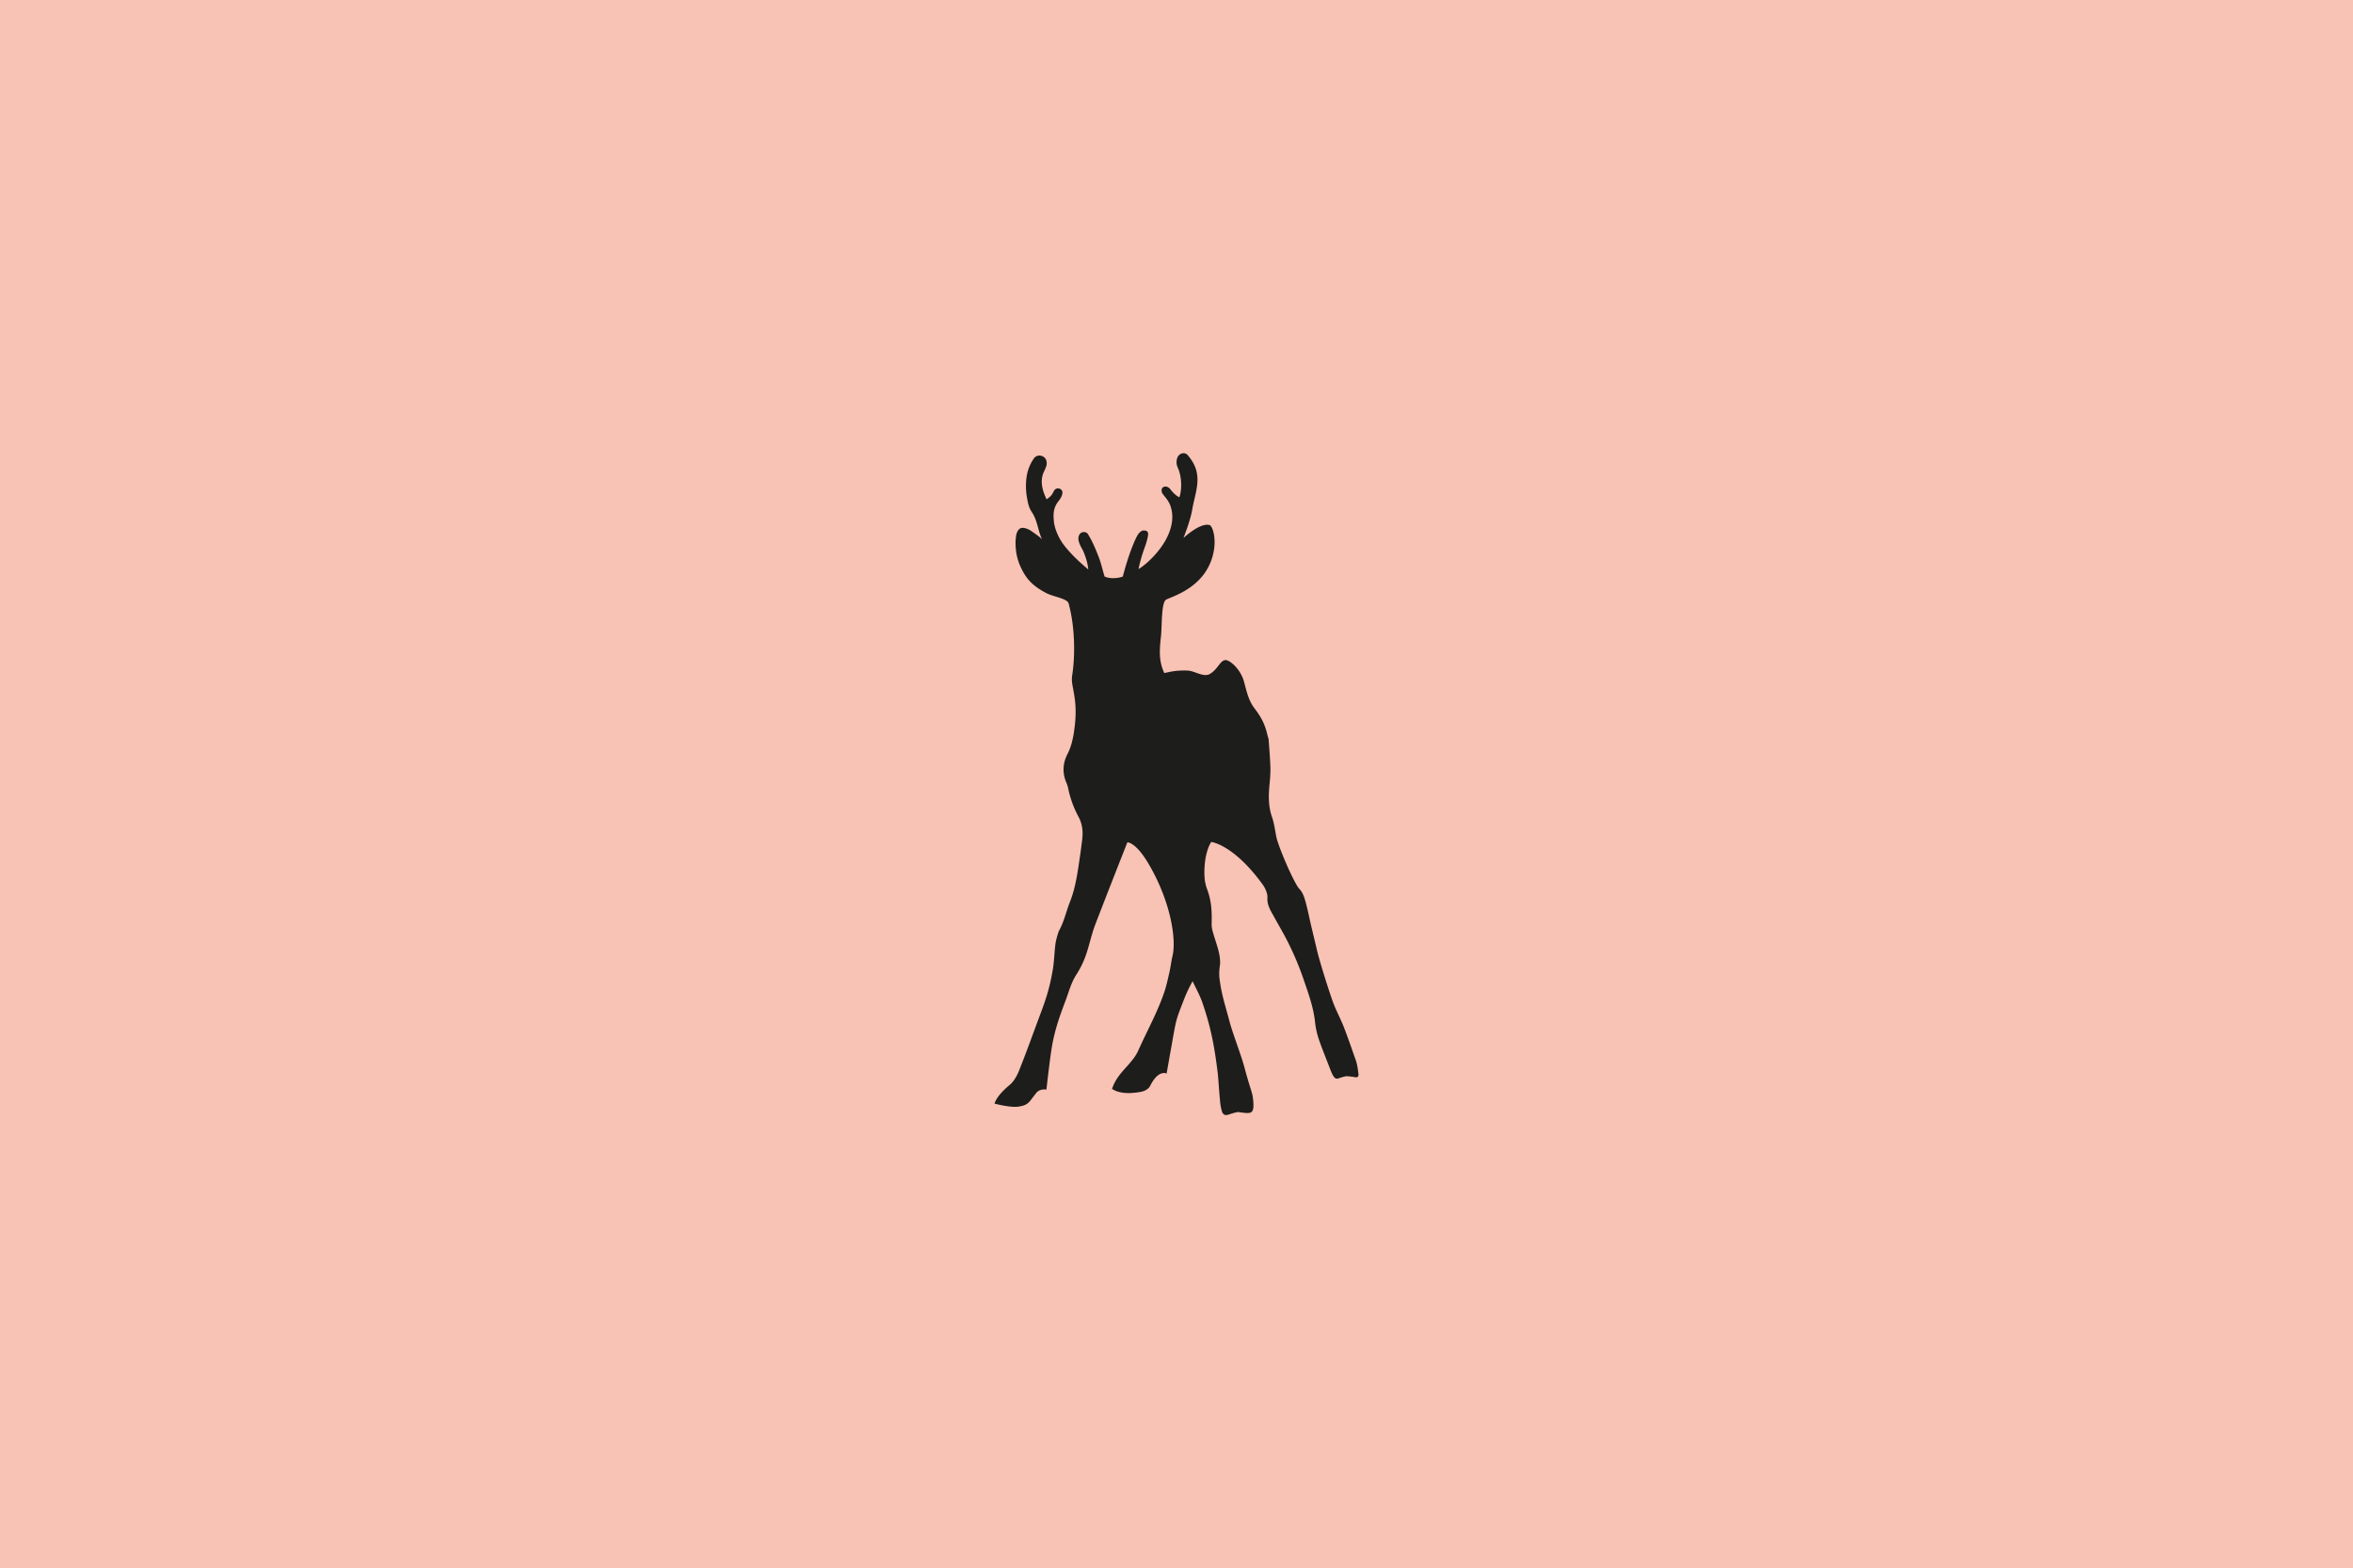
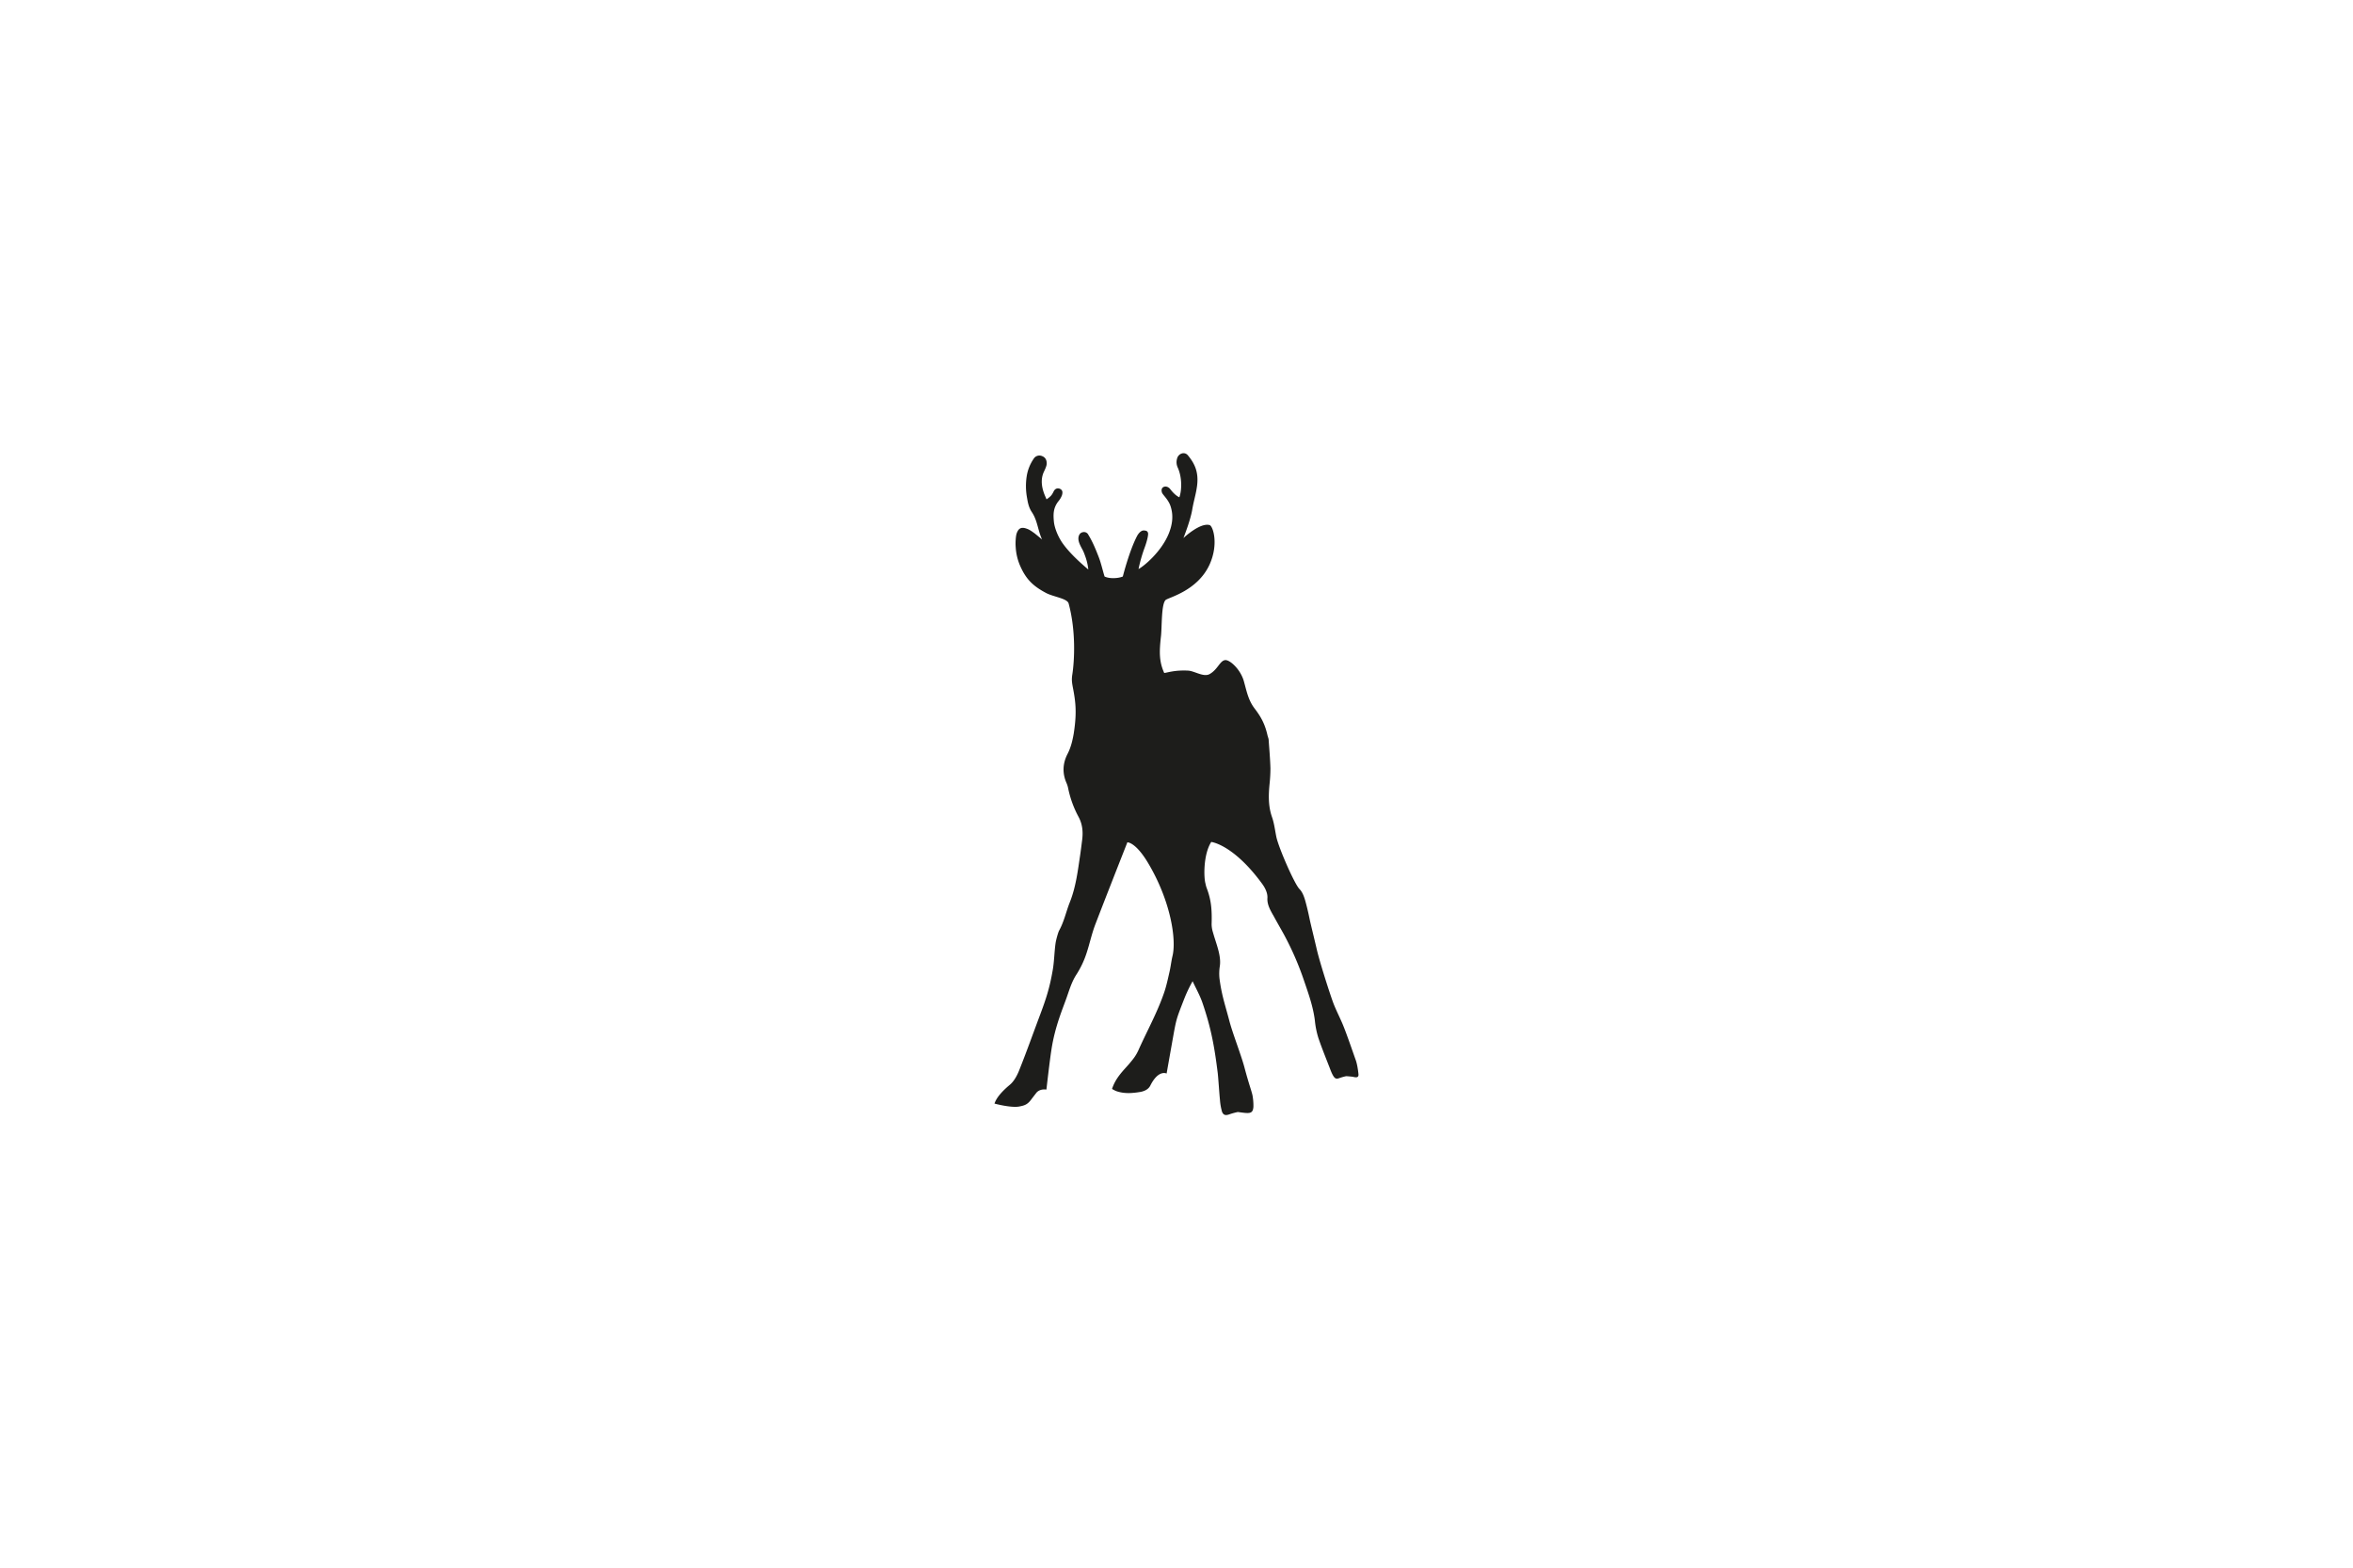
<svg xmlns="http://www.w3.org/2000/svg" data-name="fc9ea42d-1f39-4dba-ac40-e33e79766db8" width="2000" height="1333">
-   <path fill="#f8c2b4" d="M0 0h2000v1333H0z" />
-   <path d="M885.735 458.534c-3.617-7.635-3.778-15.914-8.681-23.228-3.135-4.662-3.617-9.645-4.34-13.583a54.733 54.733 0 01-.08-16.638 36.142 36.142 0 015.948-15.11 5.703 5.703 0 017.073-2.331c2.893 1.044 4.018 3.375 4.018 6.189 0 1.527-.321 2.813-2.33 7.073-3.537 7.394-1.447 15.512 1.446 21.781l.724 1.768c3.617-2.491 4.581-3.616 6.108-6.831 1.045-2.09 3.054-3.135 5.385-2.09 2.492 1.205 2.25 3.375 1.608 5.545a17.913 17.913 0 01-3.054 5.064c-4.421 5.707-4.34 11.011-3.778 17.2.563 5.626 3.537 12.78 7.234 18.165 5.546 7.877 13.824 15.673 22.023 22.585a46.514 46.514 0 00-2.814-11.815c-1.768-5.144-2.491-5.305-4.34-9.404-1.205-2.733-1.848-5.626-.562-8.198a4.212 4.212 0 013.134-2.33 4.09 4.09 0 014.662 2.33c3.858 6.189 6.832 13.824 8.922 19.21 1.848 4.822 3.295 11.252 4.822 16.155 4.421 2.09 11.574 1.608 15.513 0 0 0 5.385-21.46 12.056-34.32 1.045-2.009 3.295-4.903 5.707-4.822 2.25.08 3.054.562 3.536 1.768.804 1.608-1.045 8.118-2.572 12.297a129.44 129.44 0 00-5.385 18.728c4.42-2.331 19.21-14.387 25.64-29.98 3.135-7.716 4.1-15.11 1.849-22.586-1.608-5.947-6.43-10.046-7.395-12.056-.804-1.848-.723-4.099 1.045-5.063 2.01-1.045 4.34-.08 5.707 1.607 4.42 5.867 7.876 7.073 7.876 7.073 2.01-5.546 2.572-16.798-1.527-25.56a10.914 10.914 0 01-.482-7.153c1.045-4.42 6.189-6.43 9.163-3.054 5.867 7.073 9.404 14.307 7.876 26.122-.964 7.234-2.813 12.539-4.099 20.174-1.527 9.243-7.475 24.113-7.475 24.113s14.066-13.343 22.264-11.012c2.813.804 7.877 15.915 0 33.436-10.207 22.505-35.043 28.132-37.374 30.221-3.858 3.537-3.054 23.47-4.019 31.186-1.527 13.503-1.447 21.46 2.813 30.864 2.733-.241 8.68-2.572 20.255-2.01 5.626.322 13.262 5.868 18.406 2.894 6.832-3.858 8.68-11.333 13.1-11.815 3.778-.482 13.022 7.636 15.915 17.924 2.492 8.921 3.778 16.155 9.163 23.228 5.707 7.475 8.761 13.342 10.931 22.746.241 1.206.804 2.331.964 3.617.563 8.118 1.286 16.156 1.528 24.354a123.334 123.334 0 01-.724 13.262c-.964 9.645-1.205 18.968 2.09 28.372 1.849 5.305 2.492 11.012 3.617 16.557 1.768 8.922 15.352 40.108 19.692 44.528 2.813 2.813 4.26 7.395 5.305 11.333 1.447 5.305 2.491 10.047 3.617 15.513.803 3.616 5.063 21.138 5.867 24.755 2.331 10.047 10.047 34.32 13.584 44.206 2.25 6.35 6.831 15.03 9.243 21.3 2.893 7.153 8.44 23.309 10.047 27.81 1.205 3.054 2.09 8.359 2.491 12.458.322 3.376-2.572 2.733-4.581 2.25-2.01-.321-5.868-.562-5.868-.562a49.288 49.288 0 00-6.188 1.768c-2.894 1.045-4.02-.482-5.546-3.376a41.417 41.417 0 01-1.849-4.34c-3.376-8.76-6.912-17.36-9.967-26.282a73.356 73.356 0 01-3.054-15.03c-1.447-11.735-5.385-22.747-9.163-33.758a251.524 251.524 0 00-17.12-39.384c-2.813-5.144-5.706-10.047-8.52-15.271-2.732-4.823-5.867-9.886-5.546-15.593.322-4.099-1.768-8.44-4.099-11.735-24.755-34.079-43.643-36.088-43.643-36.088-6.913 10.93-6.35 30.462-4.903 35.365a26.567 26.567 0 00.964 3.617c3.778 9.886 4.662 17.843 4.26 30.864a23.143 23.143 0 001.045 6.671c1.447 5.144 2.25 7.153 3.778 12.297 1.607 5.386 3.054 11.574 2.09 17.12a41.386 41.386 0 00-.242 9.967c1.85 14.387 4.662 21.942 8.36 36.008 2.732 10.53 9.966 28.935 12.78 39.384 4.099 15.593 6.67 21.54 7.153 25.398a48.023 48.023 0 01.563 8.44c-.483 6.43-3.617 5.706-13.262 4.42a61.793 61.793 0 00-6.591 1.769c-3.295 1.286-5.546 1.286-6.832-2.01a50.122 50.122 0 01-1.768-10.288c-.563-5.304-1.286-17.12-1.849-22.424-2.813-22.505-5.626-38.34-13.02-59.88-2.01-5.948-5.145-11.494-8.36-18.326a118.583 118.583 0 00-7.153 15.03c-7.153 18.406-6.59 16.557-10.288 37.133l-4.662 26.283s-6.912-3.617-13.824 10.208c-1.527 3.054-4.582 4.661-8.199 5.385-7.073 1.205-14.065 1.768-20.977-.724a28.618 28.618 0 01-3.376-1.768c3.134-9.645 9.645-15.593 14.548-21.3 3.536-4.26 5.385-6.35 7.716-11.252 7.394-16.637 16.316-32.471 22.183-49.832 1.849-5.546 3.054-11.253 4.34-16.88 1.045-4.42 1.527-9.162 2.572-13.583 3.537-14.306-1.607-47.1-20.656-79.089-10.77-18.084-17.683-17.682-17.683-17.682-9.243 23.55-18.406 46.778-27.327 70.006-2.894 7.636-4.582 15.593-7.073 23.31a79.164 79.164 0 01-8.68 18.727c-3.778 5.706-5.546 11.333-8.118 18.727-3.376 9.967-10.208 24.997-13.343 45.492-1.607 10.288-4.26 33.919-4.26 33.919s-5.063-1.045-8.359 2.491l-4.099 5.305c-3.536 5.064-6.189 5.707-10.69 6.59-7.073 1.287-20.978-2.49-20.978-2.49 1.769-5.547 7.395-11.253 12.86-15.835 3.858-3.134 6.591-8.439 8.44-13.262 6.189-15.512 11.734-31.185 17.602-46.778 5.064-13.503 7.957-22.585 10.449-36.812 1.446-7.635 1.446-16.075 2.572-23.79.321-2.25 2.01-8.762 3.054-10.69 4.26-7.717 5.948-16.317 9.163-24.274 5.063-12.86 6.67-26.363 8.68-39.866.562-3.858 1.045-7.716 1.527-11.574 1.045-7.154.723-13.985-2.813-20.657a88.484 88.484 0 01-9.002-24.835 21.349 21.349 0 00-1.286-4.02c-3.778-8.52-3.296-16.958.964-25.076 2.813-5.546 4.1-11.172 5.144-17.12 1.608-10.449 2.25-19.692.804-29.98-1.447-10.69-3.135-13.262-2.01-20.174 1.85-12.057 3.135-37.134-3.134-60.362-1.206-4.26-12.539-5.546-18.888-8.761-10.69-5.626-16.799-11.172-21.782-22.023a46.417 46.417 0 01-4.34-17.36c-.321-3.296.08-9.244.804-11.334 1.607-4.581 4.019-5.706 8.52-4.099 2.492.804 4.662 2.492 6.832 4.019a62.46 62.46 0 015.305 4.099z" fill="#1d1d1b" />
+   <path d="M885.735 458.534c-3.617-7.635-3.778-15.914-8.681-23.228-3.135-4.662-3.617-9.645-4.34-13.583a54.733 54.733 0 01-.08-16.638 36.142 36.142 0 015.948-15.11 5.703 5.703 0 017.073-2.331c2.893 1.044 4.018 3.375 4.018 6.189 0 1.527-.321 2.813-2.33 7.073-3.537 7.394-1.447 15.512 1.446 21.781l.724 1.768c3.617-2.491 4.581-3.616 6.108-6.831 1.045-2.09 3.054-3.135 5.385-2.09 2.492 1.205 2.25 3.375 1.608 5.545a17.913 17.913 0 01-3.054 5.064c-4.421 5.707-4.34 11.011-3.778 17.2.563 5.626 3.537 12.78 7.234 18.165 5.546 7.877 13.824 15.673 22.023 22.585a46.514 46.514 0 00-2.814-11.815c-1.768-5.144-2.491-5.305-4.34-9.404-1.205-2.733-1.848-5.626-.562-8.198a4.212 4.212 0 013.134-2.33 4.09 4.09 0 014.662 2.33c3.858 6.189 6.832 13.824 8.922 19.21 1.848 4.822 3.295 11.252 4.822 16.155 4.421 2.09 11.574 1.608 15.513 0 0 0 5.385-21.46 12.056-34.32 1.045-2.009 3.295-4.903 5.707-4.822 2.25.08 3.054.562 3.536 1.768.804 1.608-1.045 8.118-2.572 12.297a129.44 129.44 0 00-5.385 18.728c4.42-2.331 19.21-14.387 25.64-29.98 3.135-7.716 4.1-15.11 1.849-22.586-1.608-5.947-6.43-10.046-7.395-12.056-.804-1.848-.723-4.099 1.045-5.063 2.01-1.045 4.34-.08 5.707 1.607 4.42 5.867 7.876 7.073 7.876 7.073 2.01-5.546 2.572-16.798-1.527-25.56a10.914 10.914 0 01-.482-7.153c1.045-4.42 6.189-6.43 9.163-3.054 5.867 7.073 9.404 14.307 7.876 26.122-.964 7.234-2.813 12.539-4.099 20.174-1.527 9.243-7.475 24.113-7.475 24.113s14.066-13.343 22.264-11.012c2.813.804 7.877 15.915 0 33.436-10.207 22.505-35.043 28.132-37.374 30.221-3.858 3.537-3.054 23.47-4.019 31.186-1.527 13.503-1.447 21.46 2.813 30.864 2.733-.241 8.68-2.572 20.255-2.01 5.626.322 13.262 5.868 18.406 2.894 6.832-3.858 8.68-11.333 13.1-11.815 3.778-.482 13.022 7.636 15.915 17.924 2.492 8.921 3.778 16.155 9.163 23.228 5.707 7.475 8.761 13.342 10.931 22.746.241 1.206.804 2.331.964 3.617.563 8.118 1.286 16.156 1.528 24.354a123.334 123.334 0 01-.724 13.262c-.964 9.645-1.205 18.968 2.09 28.372 1.849 5.305 2.492 11.012 3.617 16.557 1.768 8.922 15.352 40.108 19.692 44.528 2.813 2.813 4.26 7.395 5.305 11.333 1.447 5.305 2.491 10.047 3.617 15.513.803 3.616 5.063 21.138 5.867 24.755 2.331 10.047 10.047 34.32 13.584 44.206 2.25 6.35 6.831 15.03 9.243 21.3 2.893 7.153 8.44 23.309 10.047 27.81 1.205 3.054 2.09 8.359 2.491 12.458.322 3.376-2.572 2.733-4.581 2.25-2.01-.321-5.868-.562-5.868-.562a49.288 49.288 0 00-6.188 1.768c-2.894 1.045-4.02-.482-5.546-3.376a41.417 41.417 0 01-1.849-4.34c-3.376-8.76-6.912-17.36-9.967-26.282a73.356 73.356 0 01-3.054-15.03c-1.447-11.735-5.385-22.747-9.163-33.758a251.524 251.524 0 00-17.12-39.384c-2.813-5.144-5.706-10.047-8.52-15.271-2.732-4.823-5.867-9.886-5.546-15.593.322-4.099-1.768-8.44-4.099-11.735-24.755-34.079-43.643-36.088-43.643-36.088-6.913 10.93-6.35 30.462-4.903 35.365a26.567 26.567 0 00.964 3.617c3.778 9.886 4.662 17.843 4.26 30.864a23.143 23.143 0 001.045 6.671c1.447 5.144 2.25 7.153 3.778 12.297 1.607 5.386 3.054 11.574 2.09 17.12a41.386 41.386 0 00-.242 9.967c1.85 14.387 4.662 21.942 8.36 36.008 2.732 10.53 9.966 28.935 12.78 39.384 4.099 15.593 6.67 21.54 7.153 25.398a48.023 48.023 0 01.563 8.44c-.483 6.43-3.617 5.706-13.262 4.42a61.793 61.793 0 00-6.591 1.769c-3.295 1.286-5.546 1.286-6.832-2.01a50.122 50.122 0 01-1.768-10.288c-.563-5.304-1.286-17.12-1.849-22.424-2.813-22.505-5.626-38.34-13.02-59.88-2.01-5.948-5.145-11.494-8.36-18.326a118.583 118.583 0 00-7.153 15.03c-7.153 18.406-6.59 16.557-10.288 37.133l-4.662 26.283s-6.912-3.617-13.824 10.208c-1.527 3.054-4.582 4.661-8.199 5.385-7.073 1.205-14.065 1.768-20.977-.724a28.618 28.618 0 01-3.376-1.768c3.134-9.645 9.645-15.593 14.548-21.3 3.536-4.26 5.385-6.35 7.716-11.252 7.394-16.637 16.316-32.471 22.183-49.832 1.849-5.546 3.054-11.253 4.34-16.88 1.045-4.42 1.527-9.162 2.572-13.583 3.537-14.306-1.607-47.1-20.656-79.089-10.77-18.084-17.683-17.682-17.683-17.682-9.243 23.55-18.406 46.778-27.327 70.006-2.894 7.636-4.582 15.593-7.073 23.31a79.164 79.164 0 01-8.68 18.727c-3.778 5.706-5.546 11.333-8.118 18.727-3.376 9.967-10.208 24.997-13.343 45.492-1.607 10.288-4.26 33.919-4.26 33.919s-5.063-1.045-8.359 2.491l-4.099 5.305c-3.536 5.064-6.189 5.707-10.69 6.59-7.073 1.287-20.978-2.49-20.978-2.49 1.769-5.547 7.395-11.253 12.86-15.835 3.858-3.134 6.591-8.439 8.44-13.262 6.189-15.512 11.734-31.185 17.602-46.778 5.064-13.503 7.957-22.585 10.449-36.812 1.446-7.635 1.446-16.075 2.572-23.79.321-2.25 2.01-8.762 3.054-10.69 4.26-7.717 5.948-16.317 9.163-24.274 5.063-12.86 6.67-26.363 8.68-39.866.562-3.858 1.045-7.716 1.527-11.574 1.045-7.154.723-13.985-2.813-20.657a88.484 88.484 0 01-9.002-24.835 21.349 21.349 0 00-1.286-4.02c-3.778-8.52-3.296-16.958.964-25.076 2.813-5.546 4.1-11.172 5.144-17.12 1.608-10.449 2.25-19.692.804-29.98-1.447-10.69-3.135-13.262-2.01-20.174 1.85-12.057 3.135-37.134-3.134-60.362-1.206-4.26-12.539-5.546-18.888-8.761-10.69-5.626-16.799-11.172-21.782-22.023a46.417 46.417 0 01-4.34-17.36c-.321-3.296.08-9.244.804-11.334 1.607-4.581 4.019-5.706 8.52-4.099 2.492.804 4.662 2.492 6.832 4.019z" fill="#1d1d1b" />
</svg>